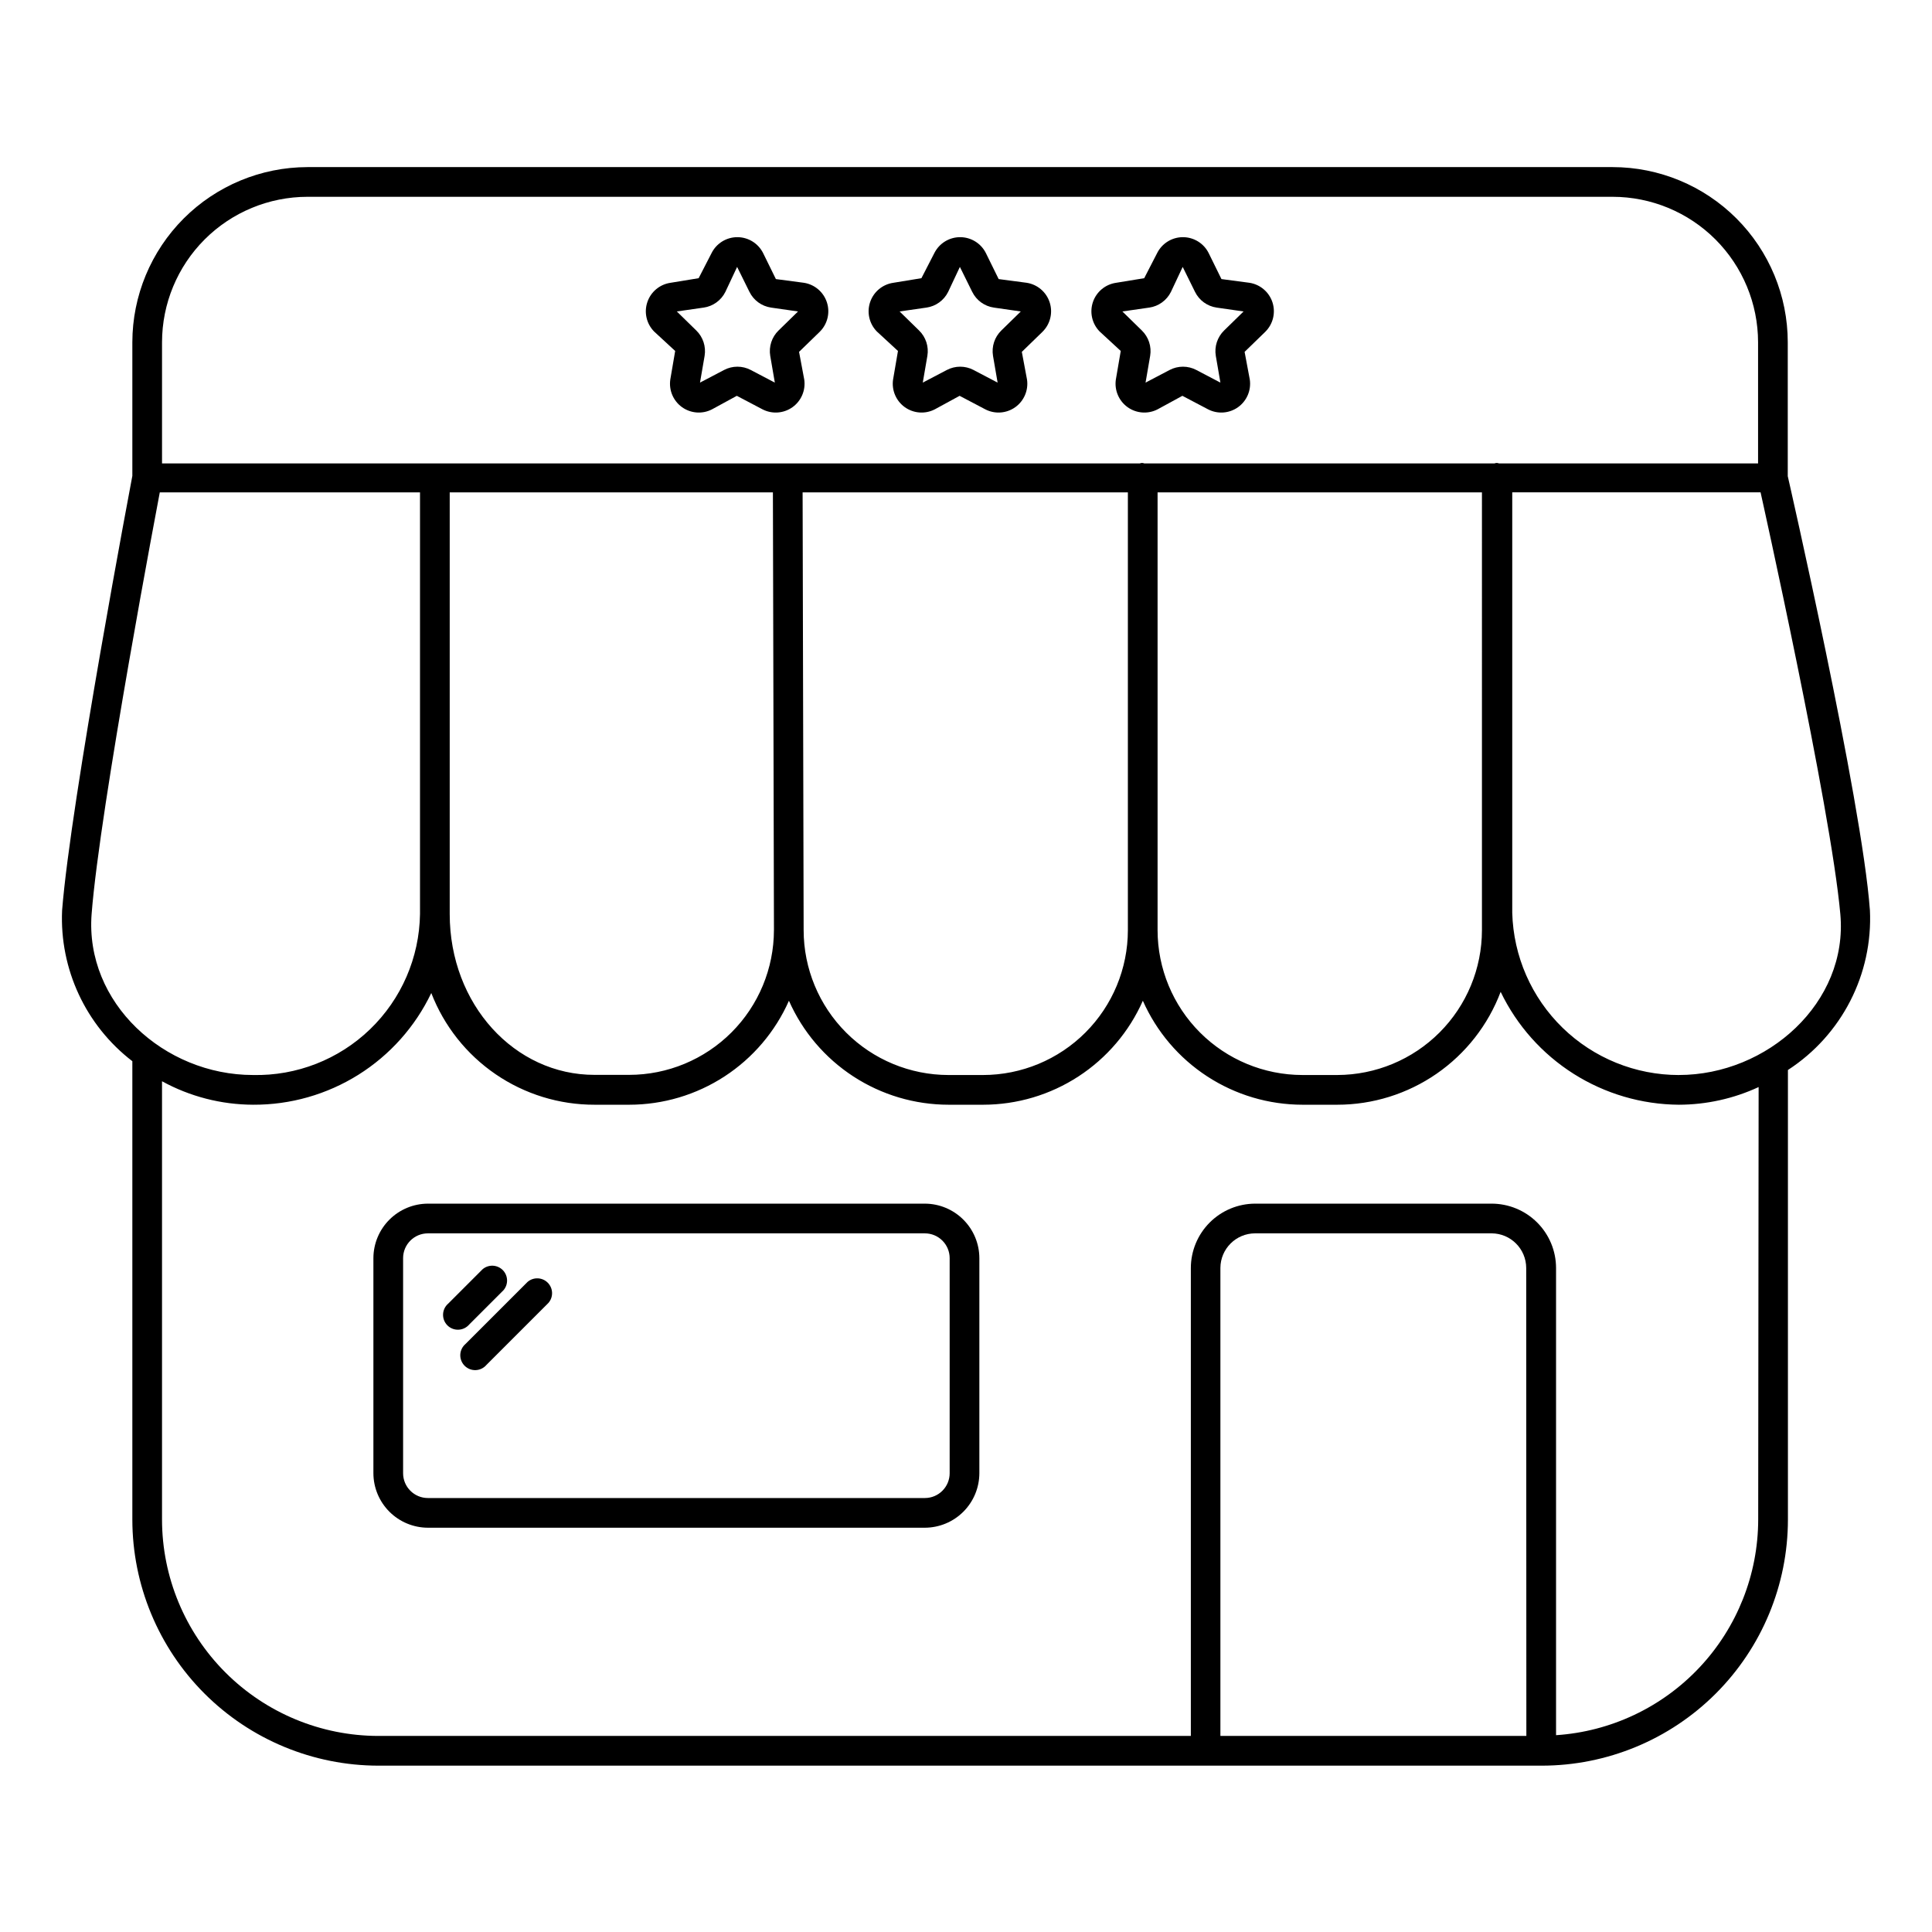
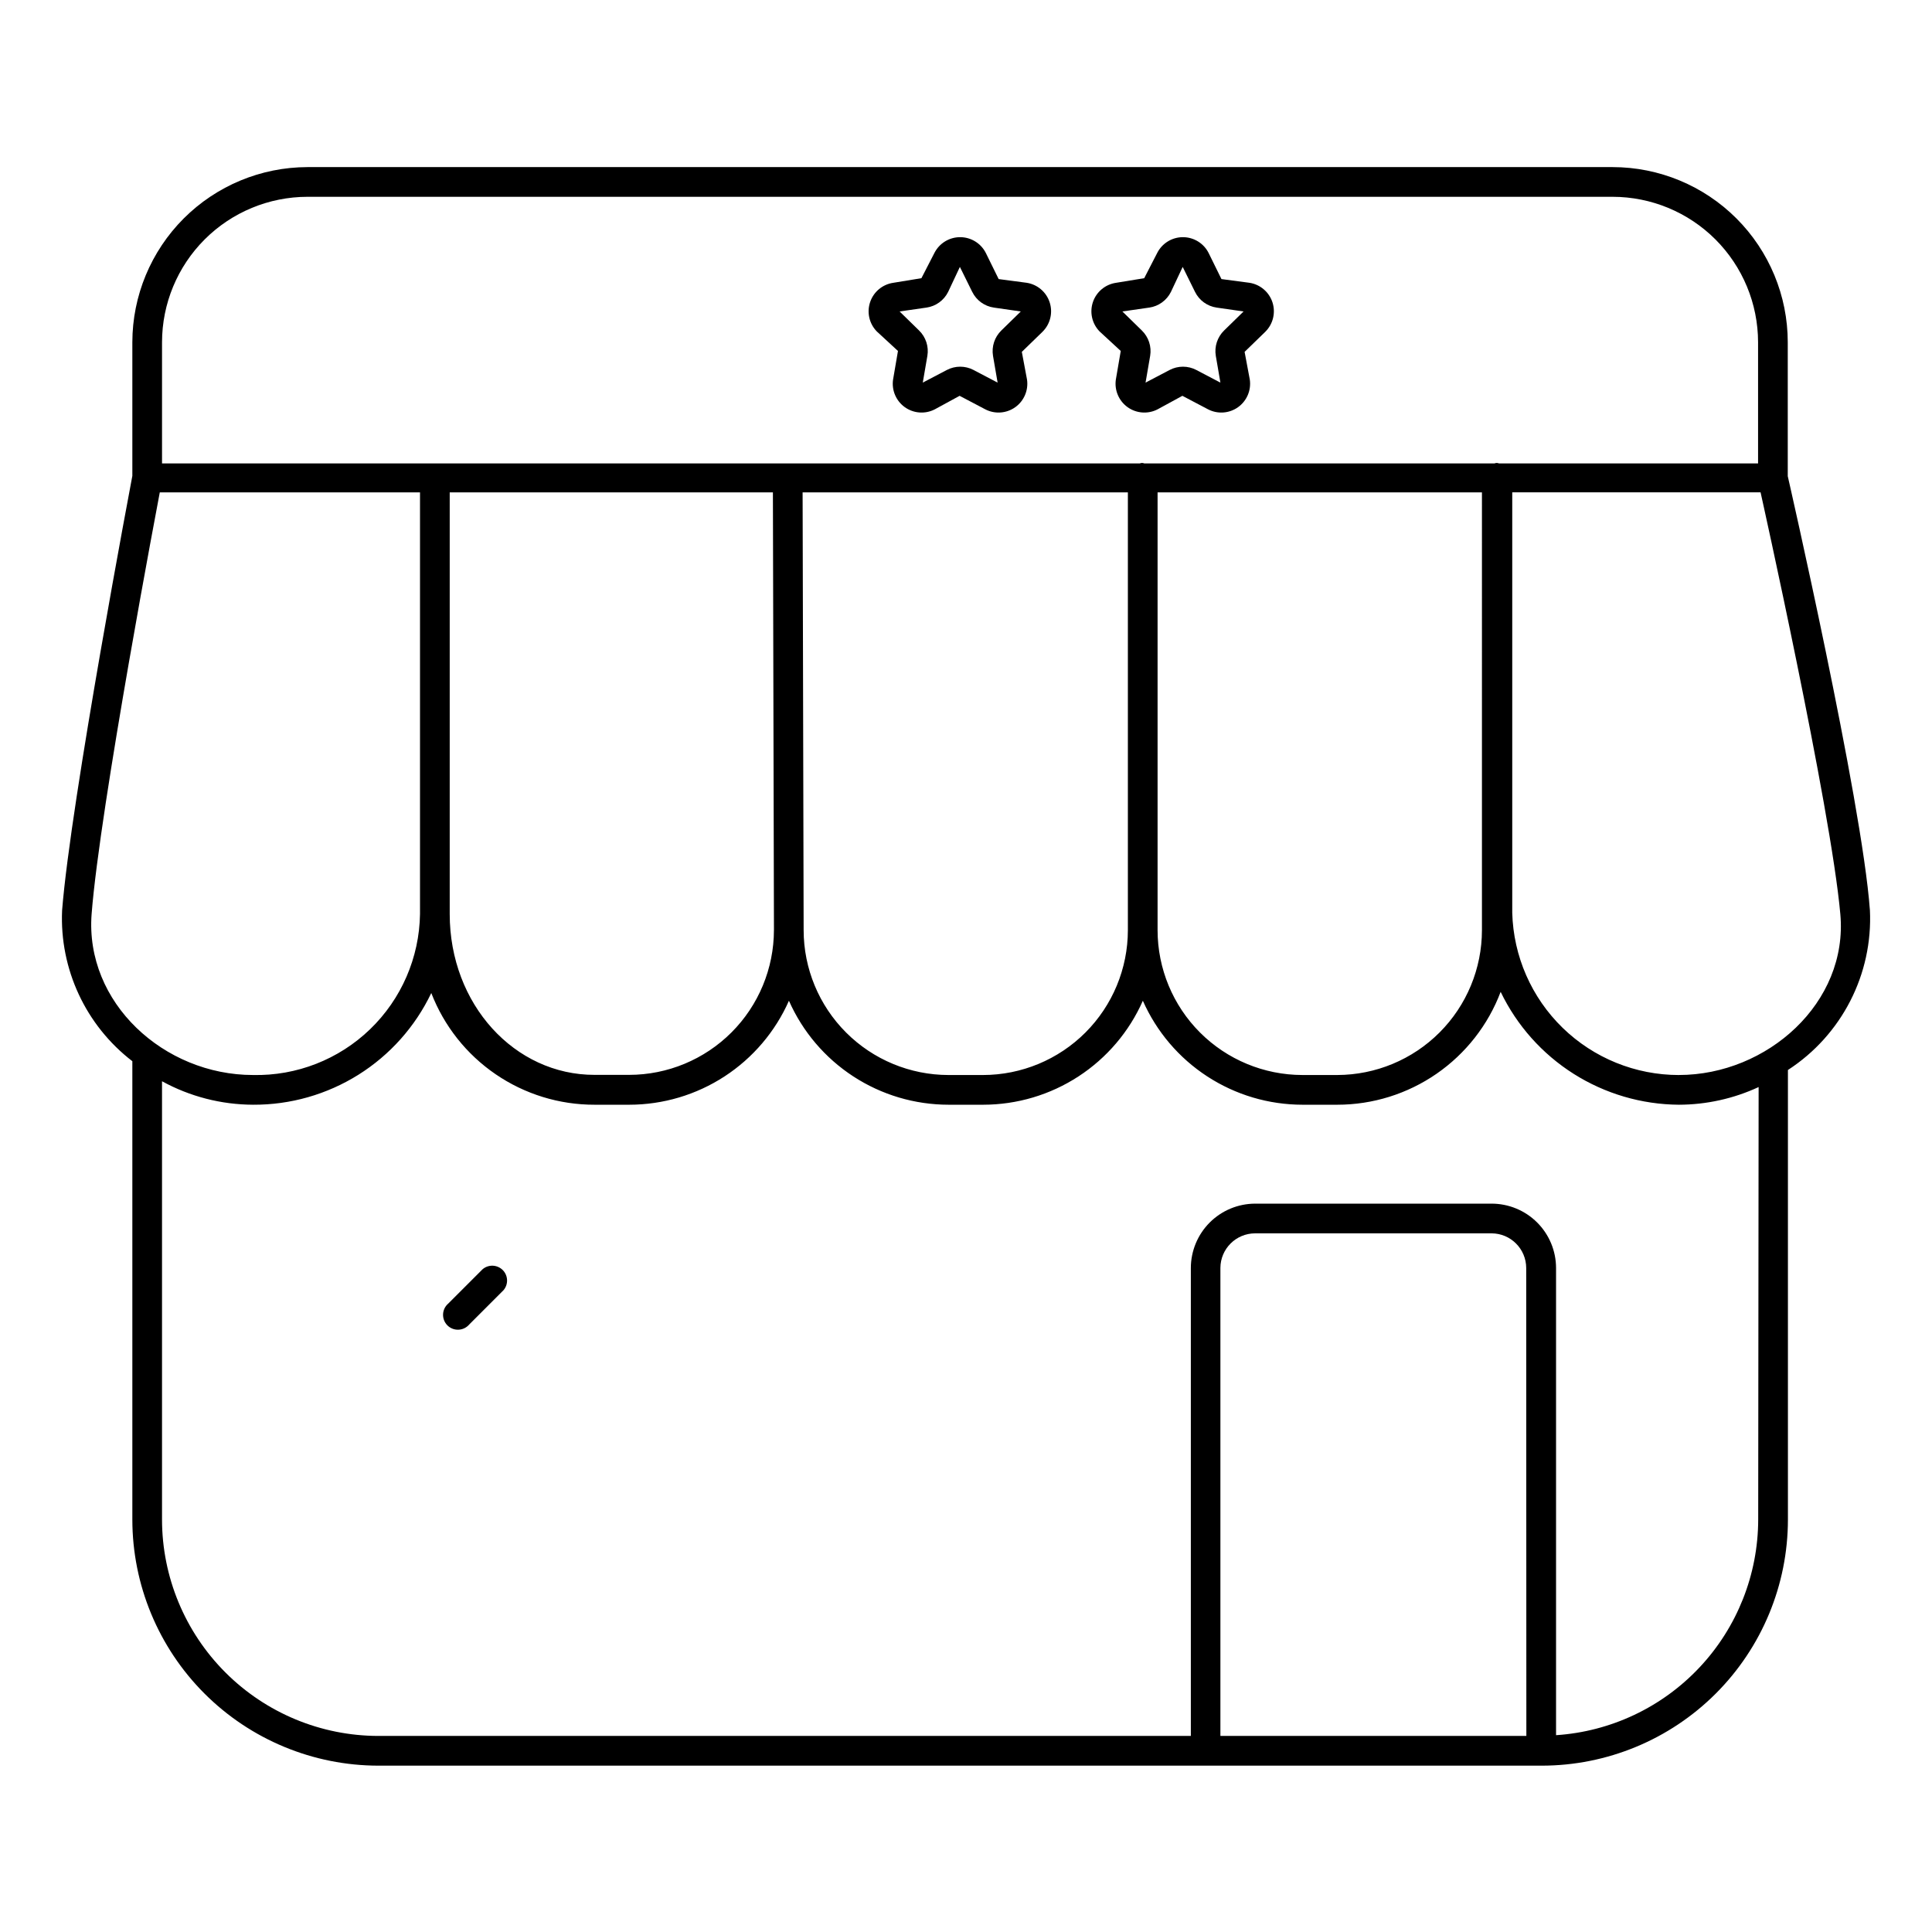
<svg xmlns="http://www.w3.org/2000/svg" fill="#000000" width="800px" height="800px" version="1.1" viewBox="144 144 512 512">
  <g>
    <path d="m639.54 385.16c-2.125-29.164-21.766-114.97-21.766-114.97v-35.5c-0.008-12.305-4.902-24.102-13.602-32.805-8.703-8.699-20.5-13.594-32.805-13.602h-345.89c-12.301 0.02-24.094 4.914-32.793 13.613-8.695 8.699-13.594 20.492-13.613 32.793v35.422s-16.336 86.121-18.617 115.17c-0.68 15.555 6.269 30.465 18.617 39.949v121.47c0.012 17.293 6.887 33.875 19.113 46.105 12.23 12.227 28.812 19.102 46.105 19.113h308.31c17.293-0.012 33.879-6.887 46.105-19.113 12.23-12.23 19.105-28.812 19.113-46.105v-119.14c14.273-9.258 22.547-25.402 21.727-42.391zm-452.6-150.47c0.012-10.219 4.074-20.012 11.297-27.238 7.227-7.223 17.02-11.285 27.238-11.297h345.9-0.004c10.219 0.012 20.012 4.074 27.238 11.297 7.223 7.227 11.285 17.02 11.297 27.238v32.117h-68.684c-0.363-0.156-0.777-0.156-1.141 0h-92.852c-0.363-0.156-0.777-0.156-1.141 0h-259.15zm349.79 155.82c-0.008 10.168-4.051 19.918-11.238 27.113-7.184 7.191-16.93 11.242-27.098 11.266h-9.25c-10.176-0.012-19.93-4.059-27.125-11.254-7.195-7.195-11.238-16.949-11.25-27.125v-116.03h85.961zm-273.55-4.289v-111.74h85.648l0.277 116-0.004-0.004c-0.012 10.176-4.055 19.93-11.25 27.125-7.195 7.195-16.949 11.242-27.125 11.25h-9.133c-21.215 0.043-38.414-18.695-38.414-42.625zm93.52-111.74h86.199v116.03c-0.012 10.176-4.059 19.93-11.254 27.125-7.195 7.195-16.949 11.242-27.125 11.254h-9.168c-10.176-0.012-19.93-4.059-27.125-11.254-7.195-7.195-11.242-16.949-11.254-27.125zm-188.42 111.74c2.164-28.223 18.066-111.74 18.066-111.74h68.961v111.74c-0.168 11.539-4.93 22.535-13.238 30.547-8.305 8.008-19.469 12.371-31.004 12.121-23.617 0-44.594-19.172-42.785-42.668zm380.22 217.82h-81.082v-124.02c0.023-5.074 4.141-9.172 9.211-9.172h62.66c5.059 0.02 9.148 4.113 9.172 9.172zm61.441-57.348c-0.02 14.543-5.562 28.535-15.508 39.145s-23.551 17.047-38.062 18.004v-123.82c-0.008-4.527-1.812-8.859-5.016-12.055-3.203-3.195-7.543-4.988-12.066-4.988h-62.66c-4.516 0.008-8.848 1.809-12.039 5-3.195 3.195-4.992 7.523-5.004 12.043v124.02h-215.34c-15.199-0.023-29.77-6.074-40.512-16.824-10.746-10.75-16.785-25.324-16.797-40.523v-116.15c7.398 4.055 15.691 6.191 24.129 6.219 9.867 0.055 19.551-2.703 27.914-7.941 8.363-5.242 15.062-12.754 19.316-21.66 3.379 8.734 9.324 16.242 17.055 21.523 7.727 5.285 16.879 8.102 26.242 8.078h9.172c8.961-0.004 17.73-2.609 25.242-7.5s13.441-11.855 17.07-20.055c3.629 8.199 9.555 15.164 17.066 20.055 7.512 4.891 16.281 7.496 25.246 7.5h9.172-0.004c8.965-0.004 17.734-2.609 25.246-7.5 7.512-4.891 13.441-11.855 17.066-20.055 3.629 8.199 9.559 15.164 17.07 20.055 7.512 4.891 16.281 7.496 25.242 7.5h9.211c9.402 0 18.578-2.863 26.312-8.207 7.734-5.344 13.66-12.914 16.984-21.707 4.285 8.906 10.984 16.43 19.332 21.719 8.352 5.285 18.016 8.125 27.898 8.195 7.301-0.016 14.516-1.613 21.137-4.684zm-21.02-117.8c-11.508 0.004-22.566-4.488-30.816-12.516s-13.035-18.961-13.344-30.469v-111.43h65.809s18.617 83.445 21.137 111.78c2.125 23.457-19.363 42.629-42.785 42.629z" />
-     <path d="m389.1 462.98h-131.7c-3.828 0.008-7.496 1.535-10.203 4.242-2.707 2.703-4.234 6.375-4.242 10.199v56.996c0.008 3.828 1.535 7.496 4.242 10.203 2.707 2.707 6.375 4.231 10.203 4.242h131.7c3.824-0.012 7.496-1.535 10.199-4.242 2.707-2.707 4.234-6.375 4.242-10.203v-56.996c-0.008-3.824-1.535-7.496-4.242-10.199-2.703-2.707-6.375-4.234-10.199-4.242zm6.57 71.438c0 3.629-2.941 6.574-6.57 6.574h-131.7c-3.633 0-6.574-2.945-6.574-6.574v-56.996c0-3.629 2.941-6.57 6.574-6.57h131.7c1.742 0 3.414 0.691 4.644 1.926 1.234 1.23 1.926 2.902 1.926 4.644z" />
    <path d="m277.43 485.92c1.34-1.562 1.25-3.891-0.203-5.344-1.457-1.453-3.785-1.543-5.344-0.207l-9.094 9.094c-0.832 0.711-1.332 1.742-1.371 2.836-0.043 1.098 0.371 2.16 1.148 2.938 0.773 0.773 1.84 1.191 2.934 1.148 1.098-0.043 2.125-0.539 2.84-1.371z" />
-     <path d="m283.81 483.72-16.453 16.453c-0.832 0.711-1.332 1.738-1.375 2.836-0.039 1.094 0.375 2.16 1.152 2.934 0.773 0.777 1.84 1.195 2.934 1.152 1.098-0.043 2.125-0.539 2.84-1.375l16.453-16.453h-0.004c1.34-1.559 1.25-3.887-0.203-5.34-1.457-1.457-3.785-1.547-5.344-0.207z" />
    <path d="m441.01 237.01-1.301 7.598c-0.406 2.828 0.805 5.648 3.133 7.309 2.328 1.656 5.391 1.875 7.93 0.562l6.574-3.582 6.809 3.582c2.539 1.312 5.602 1.094 7.93-0.562 2.328-1.66 3.535-4.481 3.129-7.309l-1.379-7.359 5.512-5.352v-0.004c2.035-2.031 2.758-5.031 1.871-7.766-0.891-2.734-3.242-4.738-6.082-5.184l-7.438-0.984-3.387-6.887c-1.293-2.586-3.938-4.219-6.828-4.219s-5.535 1.633-6.828 4.219l-3.426 6.652-7.438 1.219c-2.852 0.406-5.234 2.383-6.156 5.113-0.922 2.727-0.23 5.742 1.785 7.797zm16.254-22.555 3.543-1.73zm-8.699 11.059 0.004 0.004c2.484-0.363 4.633-1.922 5.746-4.172l3.109-6.613 3.266 6.613c1.109 2.254 3.258 3.816 5.746 4.172l7.125 1.023-5.156 5.039c-1.793 1.746-2.617 4.262-2.203 6.731l1.219 7.086-6.375-3.344v-0.004c-2.219-1.164-4.867-1.164-7.086 0l-6.375 3.344 1.219-7.086v0.004c0.414-2.469-0.41-4.984-2.203-6.731l-5.156-5.039z" />
-     <path d="m322.93 237.01-1.301 7.598h0.004c-0.406 2.828 0.801 5.648 3.129 7.309 2.332 1.656 5.391 1.875 7.93 0.562l6.574-3.582 6.809 3.582c2.543 1.312 5.602 1.094 7.93-0.562 2.332-1.66 3.539-4.481 3.133-7.309l-1.379-7.359 5.512-5.352v-0.004c2.035-2.031 2.758-5.031 1.867-7.766s-3.238-4.738-6.082-5.184l-7.438-0.984-3.383-6.887c-1.297-2.586-3.938-4.219-6.832-4.219-2.891 0-5.535 1.633-6.828 4.219l-3.426 6.652-7.438 1.219c-2.852 0.406-5.231 2.383-6.152 5.113-0.926 2.727-0.234 5.742 1.785 7.797zm16.254-22.555 3.543-1.73zm-8.699 11.059 0.004 0.004c2.484-0.363 4.633-1.922 5.746-4.172l3.109-6.613 3.266 6.613h0.004c1.105 2.254 3.258 3.816 5.746 4.172l7.125 1.023-5.156 5.039h-0.004c-1.793 1.746-2.617 4.262-2.203 6.731l1.219 7.086-6.375-3.344v-0.004c-2.219-1.164-4.867-1.164-7.082 0l-6.375 3.344 1.219-7.086v0.004c0.41-2.469-0.414-4.984-2.207-6.731l-5.156-5.039z" />
    <path d="m381.97 237.01-1.301 7.598c-0.406 2.828 0.801 5.648 3.133 7.309 2.328 1.656 5.387 1.875 7.93 0.562l6.574-3.582 6.809 3.582c2.539 1.312 5.598 1.094 7.93-0.562 2.328-1.66 3.535-4.481 3.129-7.309l-1.379-7.359 5.512-5.352v-0.004c2.035-2.031 2.758-5.031 1.867-7.766-0.887-2.734-3.238-4.738-6.078-5.184l-7.438-0.984-3.387-6.887c-1.293-2.586-3.938-4.219-6.828-4.219-2.894 0-5.535 1.633-6.832 4.219l-3.422 6.652-7.441 1.219c-2.852 0.406-5.231 2.383-6.152 5.113-0.926 2.727-0.234 5.742 1.785 7.797zm16.254-22.555 3.543-1.73zm-8.699 11.059v0.004c2.488-0.363 4.637-1.922 5.746-4.172l3.109-6.613 3.266 6.613h0.004c1.105 2.254 3.258 3.816 5.746 4.172l7.125 1.023-5.156 5.039c-1.793 1.746-2.617 4.262-2.207 6.731l1.219 7.086-6.375-3.344 0.004-0.004c-2.219-1.164-4.867-1.164-7.086 0l-6.375 3.344 1.219-7.086v0.004c0.414-2.469-0.41-4.984-2.203-6.731l-5.156-5.039z" />
  </g>
</svg>